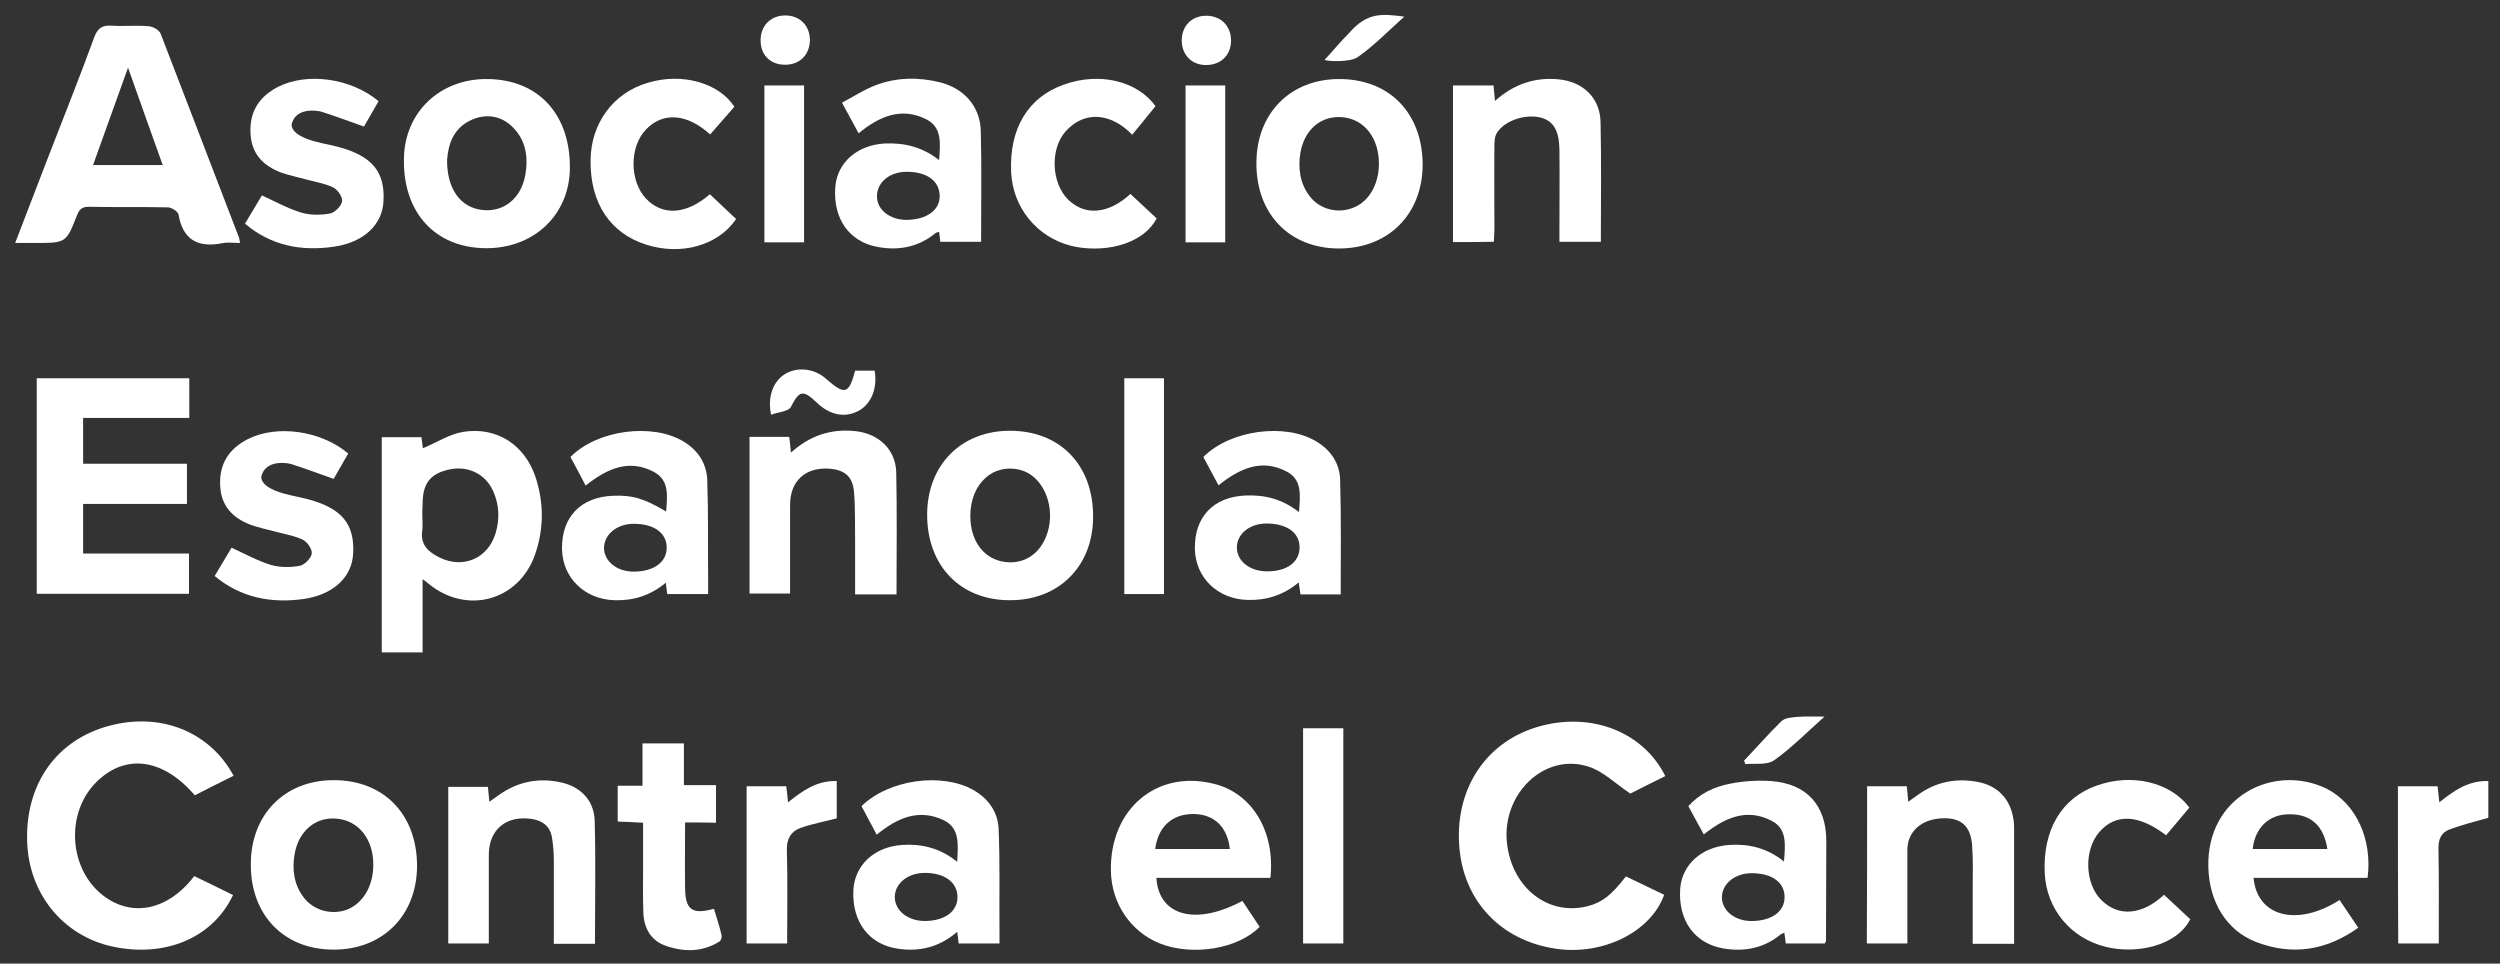
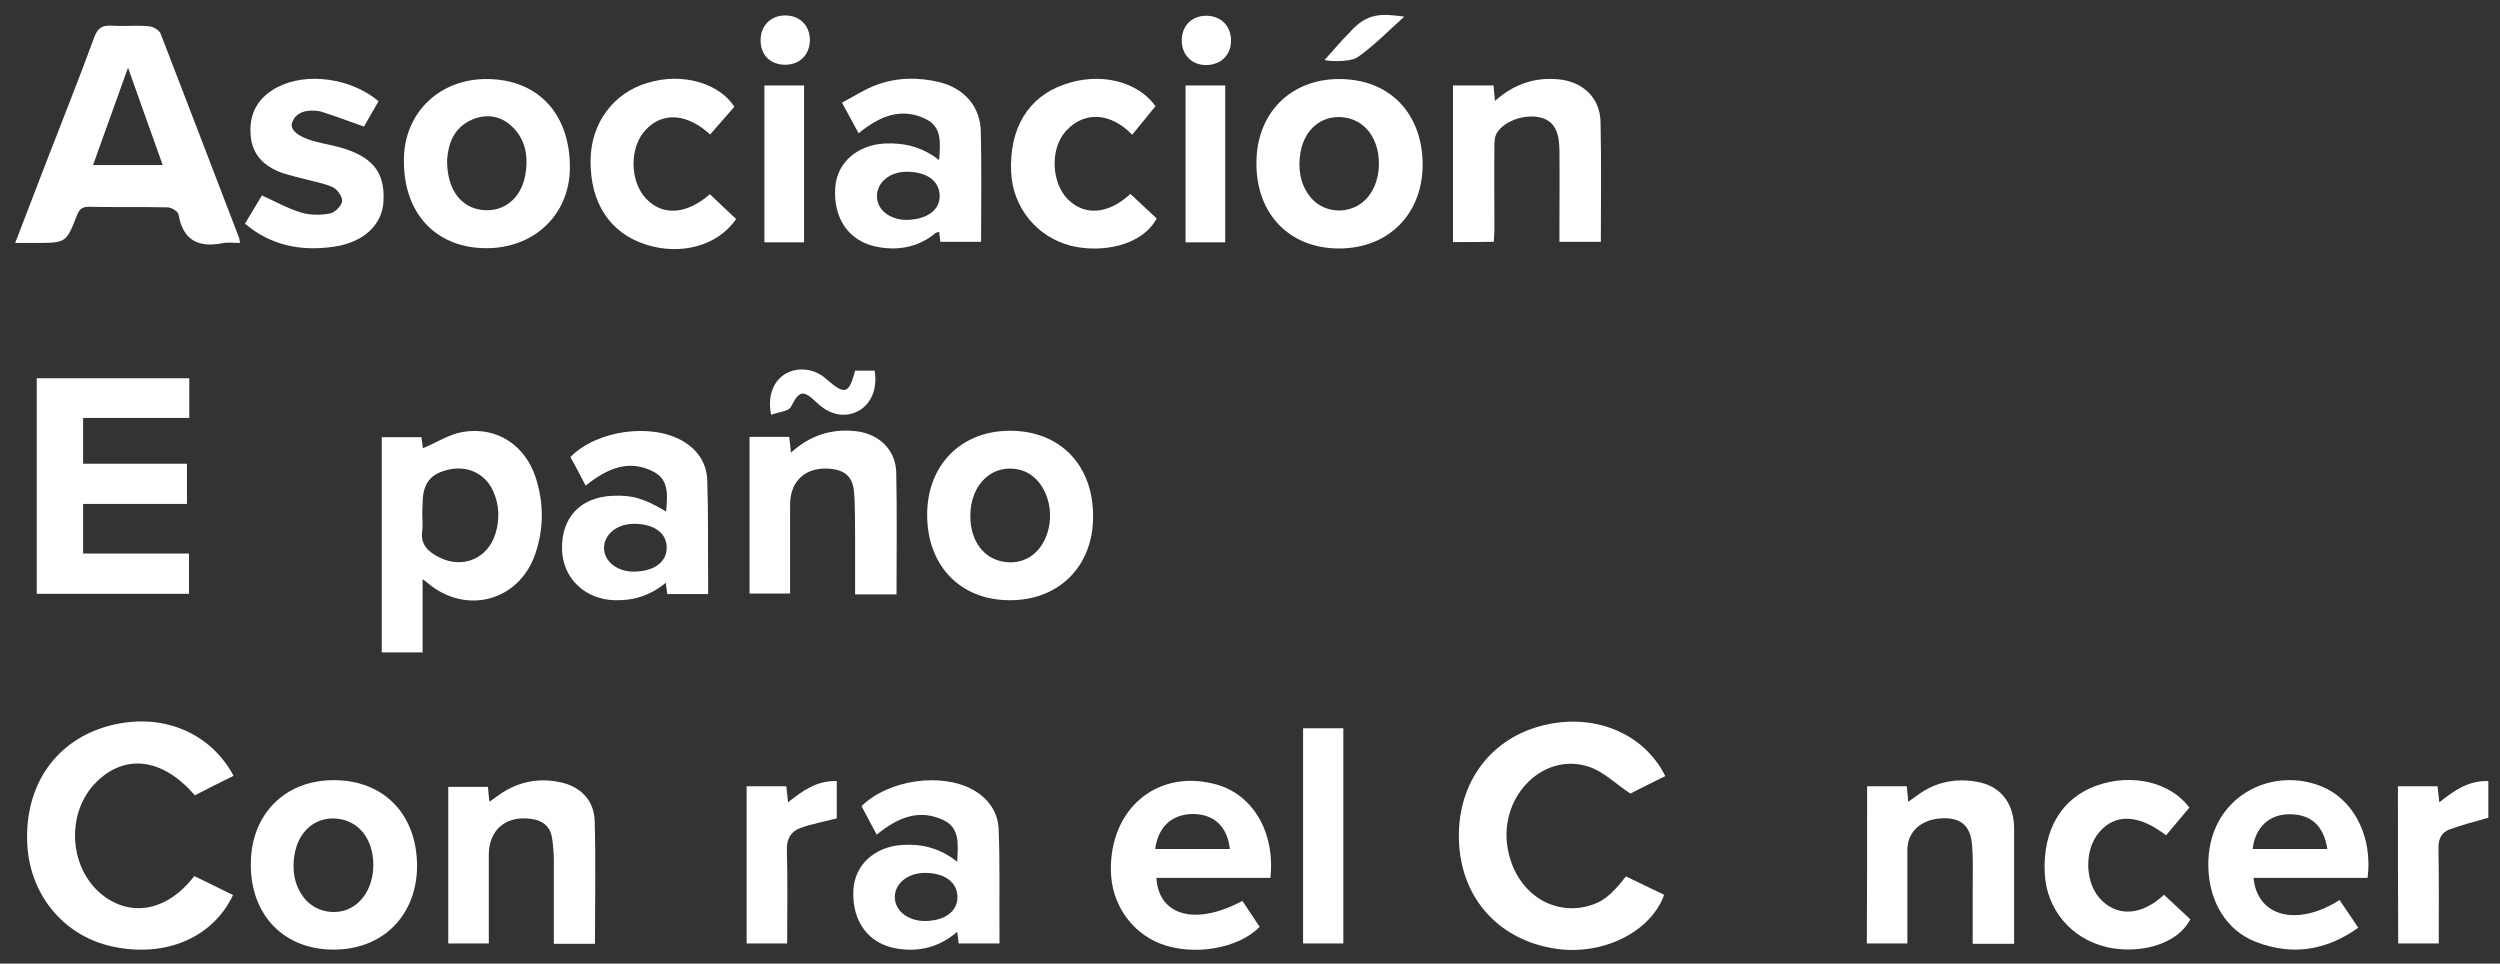
<svg xmlns="http://www.w3.org/2000/svg" version="1.1" id="f7dfc507-2a16-4ef5-b1f8-2c166a84c3c8" x="0px" y="0px" viewBox="0 0 857.2 330.4" style="enable-background:new 0 0 857.2 330.4;" xml:space="preserve">
  <rect x="0" y="0" width="857.2" height="330.4" fill="#333333" stroke="none" />
  <style type="text/css">
	.st0{fill:#FFFFFF;}
</style>
  <g>
    <path class="st0" d="M82.3,83.3c-2.3,0-4.3-0.3-6.1,0.1c-8.3,1.6-13.5-1.1-15-9.9c-0.2-1-2.4-2.4-3.7-2.4c-9-0.2-18.1,0-27.1-0.2   c-2.3,0-3.2,0.9-4,2.9c-3.7,9.5-3.8,9.5-14.2,9.5c-2.1,0-4.3,0-7,0c3.8-9.9,7.4-19.3,11-28.6c5.4-14,11-27.9,16.1-41.9   c1.2-3.2,2.7-4.2,6-4C42.5,9.1,46.8,8.6,51,9c1.5,0.1,3.6,1.3,4.1,2.6c9,23.3,17.9,46.6,26.9,70C82.1,81.9,82.1,82.4,82.3,83.3z    M43.9,23.2c-4.3,11.9-8.1,22.6-12,33.4c8.2,0,15.8,0,23.9,0C51.9,45.7,48.1,35.1,43.9,23.2z" />
    <path class="st0" d="M64.1,159c0,4.9,0,9.1,0,13.8c-11.9,0-23.6,0-35.6,0c0,5.9,0,11.2,0,17c12,0,24,0,36.3,0c0,4.8,0,9.1,0,13.8   c-17.2,0-34.6,0-52.2,0c0-24.6,0-49.2,0-73.9c17.5,0,34.7,0,52.3,0c0,4.5,0,8.8,0,13.6c-12.1,0-24.1,0-36.4,0c0,5.4,0,10.3,0,15.7   C40.1,159,51.8,159,64.1,159z" />
    <path class="st0" d="M571,266.1c-4.6,2.3-8.9,4.4-12,6c-5.2-3.5-9.3-7.6-14.2-9.2c-15.4-5.1-30.4,9.7-28,27   c2.1,15,14.4,24.2,27.6,20.8c4.9-1.3,7.9-3.5,13.1-10.2c4.3,2.1,8.7,4.2,13.1,6.3c-4.5,12.7-21,20.9-37.1,18.5   c-19.2-2.8-32.1-16.8-33.2-35.9c-1.2-19.8,9.9-35.7,28.1-40.5C546.1,244.2,563.5,251.1,571,266.1z" />
    <path class="st0" d="M80.1,266c-4.7,2.3-9,4.5-13.3,6.7C55.9,260,43,258.3,33.1,268.1c-10.3,10.1-9.7,28.5,1.1,38   c10,8.7,23,6.6,32.4-5.7c4.4,2.1,8.9,4.3,13.3,6.5c-6.9,14.6-23.1,21.5-41.1,17.7C21.6,321,9.7,306.3,9.3,288.2   c-0.5-19.6,10.2-34.5,28-39.3C55,244.1,71.9,250.8,80.1,266z" />
    <path class="st0" d="M144.9,198.6c0,8.7,0,16.8,0,25.1c-4.8,0-9.3,0-14,0c0-24.5,0-49,0-73.8c4.4,0,8.9,0,13.6,0   c0.2,1.4,0.4,2.9,0.5,3.8c4.6-1.9,9-4.8,13.7-5.6c11.6-1.9,21.3,4.4,25,15.7c2.8,8.7,2.8,17.5-0.2,26.2   c-5.5,16-23.4,20.9-36.5,10.2C146.6,199.8,146,199.4,144.9,198.6z M144.8,176.6c0,1.7,0.2,3.5,0,5.2c-0.8,5,2.1,7.5,6,9.4   c8,3.9,16.5,0.3,19.1-8.3c1.5-4.9,1.3-9.8-0.8-14.5c-2.6-5.8-8.4-8.7-14.7-7.5c-6.9,1.4-9.5,4.8-9.5,12   C144.8,174.3,144.8,175.5,144.8,176.6z" />
    <path class="st0" d="M114.3,325.6c-16.9,0-28.4-11.8-28.3-29.3c0-17,11.6-28.8,28.4-28.8c17.2,0,28.6,11.7,28.6,29.5   C142.9,314,131.1,325.7,114.3,325.6z M128,296.5c0-8.8-5-15.1-12.5-15.8c-7.3-0.7-13.1,4.2-14.5,12.2c-0.9,5.3-0.2,10.5,3.2,14.9   c3.3,4.3,9.3,6,14.5,4.2C124.4,309.9,128,303.9,128,296.5z" />
    <path class="st0" d="M346.2,205.8c-16.9,0-28.3-11.8-28.3-29.3c0-17,11.6-28.8,28.4-28.8c17.2,0,28.6,11.8,28.5,29.5   C374.8,194.2,363,205.9,346.2,205.8z M332.7,176.9c0,8.7,4.7,14.9,12,15.8c7.3,0.9,13.1-3.7,14.9-11.7c1.9-8.7-2.4-17.8-9.5-19.8   C340.6,158.6,332.7,165.8,332.7,176.9z" />
    <path class="st0" d="M167.2,27.1c17.5,0.2,28.4,12.2,28.2,30.7c-0.2,16-12.5,27.5-29,27.3c-17.2-0.2-28.2-12.2-27.9-30.5   C138.6,38.6,150.8,26.9,167.2,27.1z M153.3,54.8c-0.1,10.1,4.7,16.4,12.1,17.2c7.2,0.8,13.2-3.8,14.7-11.9c1.1-6.1,0.3-12-4.4-16.6   c-3.9-3.8-8.8-4.6-13.8-2.5C155.4,43.8,153.7,49.5,153.3,54.8z" />
    <path class="st0" d="M459.1,85.2c-16.9,0-28.4-11.8-28.3-29.3c0-17,11.6-28.8,28.4-28.8c17.2,0,28.6,11.7,28.6,29.5   C487.7,73.5,476,85.2,459.1,85.2z M472.8,56.1c0-8.8-5-15.2-12.4-15.9c-7.3-0.7-13.1,4.1-14.5,12.1c-0.9,5.3-0.2,10.5,3.1,14.9   c3.3,4.4,9.3,6.1,14.5,4.2C469.2,69.5,472.8,63.4,472.8,56.1z" />
-     <path class="st0" d="M459.7,203.8c-4.9,0-9.2,0-13.8,0c-0.2-1.2-0.3-2.4-0.6-4.1c-5.3,4.4-11.1,6.2-17.6,6   c-10.2-0.3-17.8-7.6-18-17.5c-0.2-10.9,6.3-17.8,17.3-18.3c6.6-0.3,12.7,1.2,18.4,5.7c0.4-5.6,1.2-11.1-4.2-13.9   c-8.5-4.5-16-1.2-23.4,4.7c-1.8-3.3-3.5-6.6-5.2-9.7c9.2-9.3,28.2-11.8,38.8-5.3c5,3,8,7.6,8.1,13.2   C459.9,177.5,459.7,190.5,459.7,203.8z M445.6,187.7c0-5-4.2-8.1-11.1-8.2c-5.9-0.1-10.4,3.5-10.4,8.2s4.5,8.3,10.5,8.2   C441.3,195.9,445.6,192.7,445.6,187.7z" />
-     <path class="st0" d="M611.7,295.4c0.4-5.7,1.2-11.2-4.3-14c-8.6-4.4-16-1-23.2,4.7c-1.8-3.2-3.5-6.4-5.3-9.7c4-4.4,9-6.7,14.4-7.7   c4.5-0.9,9.3-1.2,13.9-0.9c12.3,0.9,19,8.3,19,20.6c0,11.4-0.1,22.7-0.1,34.1c0,0.3-0.2,0.5-0.4,1c-4.4,0-8.8,0-13.4,0   c-0.1-1.2-0.3-2.3-0.5-3.7c-0.6,0.3-1.1,0.4-1.5,0.8c-5.7,4.6-12.4,5.8-19.4,4.6c-9.9-1.7-15.5-9.6-14.8-20.4   c0.6-8.4,7.4-14.5,17-15.1C599.7,289.3,606,290.8,611.7,295.4z M611.9,307.6c0-5-4.2-8.1-11-8.2c-5.9-0.1-10.4,3.5-10.5,8.2   c0,4.7,4.5,8.3,10.4,8.2C607.6,315.7,611.9,312.5,611.9,307.6z" />
    <path class="st0" d="M322,54.9c0.4-5.7,1.1-11.2-4.4-14c-8.6-4.3-16.1-1-23.2,4.8c-1.8-3.3-3.5-6.4-5.7-10.5c4-2.1,7.6-4.5,11.6-6   c7.1-2.7,14.6-2.8,21.9-1c8.4,2.1,13.9,8.3,14.1,16.8c0.3,12.5,0.1,25,0.1,37.9c-4.7,0-9.3,0-14,0c-0.1-1.1-0.2-2.2-0.4-3.4   c-0.5,0.1-0.9,0.2-1.2,0.4c-5.8,4.8-12.6,6.1-19.7,4.8c-9.9-1.7-15.5-9.7-14.7-20.5c0.6-8.4,7.5-14.5,17-15   C310.1,48.9,316.3,50.4,322,54.9z M322.2,67.3c0-5.2-4.3-8.4-11.3-8.4c-5.7,0-10,3.4-10.2,8.1c-0.2,4.8,4.3,8.4,10.2,8.4   C317.7,75.3,322.2,72.1,322.2,67.3z" />
    <path class="st0" d="M195.6,156.7c9.1-9.3,28.1-11.8,38.8-5.3c5,3,7.9,7.6,8.1,13.2c0.4,11.3,0.2,22.7,0.3,34.1c0,1.6,0,3.2,0,5   c-4.8,0-9.2,0-14,0c-0.2-1.1-0.3-2.3-0.5-3.9c-5.3,4.4-11.1,6.2-17.6,6c-10.2-0.3-17.8-7.6-18-17.5c-0.2-10.9,6.3-17.8,17.3-18.3   c6.7-0.3,10.7,0.8,18.4,5.4c0.4-5.3,1.2-10.7-4.2-13.6c-8.5-4.5-16-1.2-23.4,4.7C199,163,197.3,159.8,195.6,156.7z M228.6,187.8   c0-5-4.2-8.1-11-8.2c-5.9-0.1-10.4,3.5-10.5,8.2c0,4.7,4.5,8.3,10.4,8.2C224.3,195.9,228.6,192.7,228.6,187.8z" />
    <path class="st0" d="M328.2,295.5c0.3-6,1-11.6-4.7-14.3c-8.5-4-15.8-0.8-22.9,5c-1.8-3.4-3.5-6.6-5.2-9.8   c9.3-9.1,27.4-11.6,38.2-5.6c5.2,2.9,8.5,7.5,8.8,13.3c0.5,11.6,0.2,23.3,0.3,34.9c0,1.4,0,2.8,0,4.5c-4.9,0-9.3,0-14,0   c-0.1-1.2-0.3-2.4-0.5-4c-6.1,5.3-13,6.9-20.3,5.8c-9.9-1.4-15.8-9.2-15.3-20c0.4-8.7,7.2-15,16.9-15.6   C316.1,289.3,322.4,290.8,328.2,295.5z M328.3,307.6c0-5.1-4.5-8.4-11.4-8.3c-5.7,0.1-10,3.6-10.1,8.2c0,4.8,4.5,8.3,10.4,8.3   C324,315.7,328.3,312.5,328.3,307.6z" />
    <path class="st0" d="M811.8,301c-13.2,0-26.1,0-39.1,0c1.2,13.3,14.9,16.9,29.5,7.6c2,3,4.1,6.1,6.4,9.5c-11.1,7.9-22.7,9.6-35,4.9   c-10.2-3.9-16.1-13.8-16.4-25.6c-0.7-24.4,22.6-35.7,40.5-27C807.8,275.5,813.5,287.7,811.8,301z M772.4,291.1c8.5,0,17,0,25.6,0   c-1.2-8-5.7-12-13.1-11.9C778,279.2,773.2,283.8,772.4,291.1z" />
    <path class="st0" d="M435.6,301c-13.2,0-26.1,0-39.1,0c0.8,13.1,13.5,16.5,29.5,7.9c2,3,4,6,5.9,8.9c-7.4,7.6-23,10.1-34.2,5.7   c-10-4-16.6-13.7-16.8-24.9c-0.4-21.1,15.6-34.7,35.1-29.9C429.2,271.8,437.3,284.9,435.6,301z M396.1,291.1c8.5,0,17,0,25.6,0   c-0.9-7.7-5.4-11.9-12.5-12C401.9,279.1,397.1,283.4,396.1,291.1z" />
    <path class="st0" d="M640.2,269.6c4.7,0,9.1,0,13.6,0c0.2,1.7,0.3,3.2,0.5,5.3c1.2-0.9,2.2-1.5,3.1-2.2c6.2-4.6,13.2-6,20.7-4.6   c7,1.3,11.3,6,12.3,13c0.2,1.3,0.2,2.6,0.2,3.9c0,12.8,0,25.6,0,38.6c-4.9,0-9.3,0-14.2,0c0-6.2,0-12.3,0-18.4   c0-5.1,0.2-10.2-0.2-15.3c-0.5-6.9-4-9.7-10.6-9.3c-7,0.4-11.6,4.7-11.6,10.8c0,10.6,0,21.2,0,32.1c-4.8,0-9.2,0-13.9,0   C640.2,305.6,640.2,287.8,640.2,269.6z" />
    <path class="st0" d="M498.2,83c0-18.1,0-35.7,0-53.7c4.6,0,9.2,0,13.9,0c0.1,1.5,0.3,3,0.5,5.3c6.4-5.7,13.6-8.2,21.8-7.4   c8.4,0.8,14.3,6.4,14.4,14.8c0.3,13.5,0.1,27.1,0.1,40.9c-4.6,0-9.1,0-14.2,0c0-1.4,0-2.9,0-4.5c0-9,0.1-18.1,0-27.1   c-0.1-6.4-2-9.7-6.1-10.9c-5.2-1.5-12.6,0.8-15.3,5.1c-0.8,1.2-0.9,3-0.9,4.5c-0.1,9.5,0,18.9,0,28.4c0,1.4-0.1,2.8-0.2,4.5   C507.5,83,503,83,498.2,83z" />
    <path class="st0" d="M307.4,203.8c-4.9,0-9.2,0-14.2,0c0-6.4,0-12.6,0-18.8c-0.1-5.5,0.1-11.1-0.4-16.6c-0.5-5.1-3.3-7.3-8.4-7.7   c-8.2-0.6-13.5,4.2-13.5,12.4c0,10,0,20.1,0,30.4c-4.7,0-9.1,0-13.9,0c0-17.7,0-35.5,0-53.7c4.3,0,8.8,0,13.6,0   c0.2,1.5,0.4,3.1,0.6,5.4c6.5-5.9,13.7-8.2,21.9-7.4c8,0.8,13.9,6.1,14.2,14C307.6,175.8,307.4,189.6,307.4,203.8z" />
    <path class="st0" d="M204,323.6c-4.9,0-9.2,0-14.1,0c0-9.6,0-19,0-28.4c0-2.6-0.2-5.2-0.6-7.8c-0.6-4-3.1-6-7-6.6   c-8.8-1.3-14.7,3.7-14.7,12.3c0,10,0,20.1,0,30.4c-4.7,0-9.1,0-13.9,0c0-17.7,0-35.6,0-53.7c4.4,0,8.9,0,13.6,0   c0.1,1.4,0.3,3,0.5,5.1c1.2-0.8,2.1-1.5,3.1-2.2c6.4-4.6,13.5-6.1,21.1-4.5c7,1.4,11.7,6.2,11.9,13.2   C204.3,295.3,204,309.3,204,323.6z" />
    <path class="st0" d="M84,76.7c2.1-3.5,4-6.7,5.8-9.7c4.6,2.1,8.9,4.5,13.5,5.9c3.1,0.9,6.7,0.9,9.9,0.3c1.6-0.3,3.9-2.6,4.1-4.2   c0.2-1.5-1.6-4.1-3.2-4.8c-3-1.4-6.4-1.9-9.6-2.8c-2.7-0.7-5.4-1.3-8-2.2c-6.2-2.3-10.3-6.4-10.6-13.5c-0.4-7.4,3-12.6,9.4-15.9   c10-5.1,25.1-3,34.5,4.9c-1.8,3.1-3.6,6.3-5,8.7c-5.2-1.8-9.8-3.6-14.6-5.1c-1.4-0.4-8.8-1.6-10.2,4.3c-0.1,2.5,2.8,4,4.7,4.8   c3.6,1.5,7.6,2,11.4,3c11.4,3.1,15.9,8.4,15.4,18.4c-0.3,8.1-6.6,14.3-17.1,15.8C103.4,86.2,93,84.3,84,76.7z" />
    <path class="st0" d="M750.7,276.9c-2.8,3.4-5.5,6.5-8,9.5c-9.4-7.2-17.3-7.5-22.8-1.2c-5.5,6.2-5.1,18,0.8,23.6   c5.8,5.6,13.8,5,21.3-2c3,2.8,6,5.6,9,8.4c-4.7,9.2-18.5,12-28.8,9.5c-12.1-2.9-20.5-12.9-21.1-25.3c-0.7-14.8,5.7-25.7,17.7-30   C731,265,744.2,268.2,750.7,276.9z" />
    <path class="st0" d="M251.8,36.6c-2.8,3.2-5.6,6.4-8.3,9.5c-7.9-7.2-16.2-7.8-22-1.7c-5.7,5.9-5.7,17.6,0,23.7   c5.7,6,13.8,5.5,21.9-1.5c3,2.8,6,5.7,9,8.5c-6.2,9.1-18.8,12.6-30.8,8.8c-12.4-3.9-19.3-14.3-19.1-29c0.1-12.6,7.8-23.1,19.6-26.5   C233.8,24.8,246.5,28.4,251.8,36.6z" />
    <path class="st0" d="M396.2,36.4c-2.8,3.5-5.4,6.6-8,9.8c-7-7.3-16.1-8.5-22.7-1.3c-5.6,6.1-5,18,0.8,23.6s13.8,4.9,21.3-2   c3,2.8,6,5.6,9,8.4c-5.1,9.5-19,11.9-29.3,9.4c-11.8-3-20-13.1-20.6-25.2c-0.7-15,5.8-25.8,18.1-30.1   C377.1,24.6,390,27.8,396.2,36.4z" />
-     <path class="st0" d="M234.9,282c0,8-0.1,15.3,0,22.6c0.1,7.3,2.4,9.1,9.9,7c0.9,3,1.9,6,2.6,9c0.2,0.7-0.2,1.9-0.7,2.2   c-5.7,3.6-11.9,3.7-18.1,1.6c-5.3-1.7-7.8-6-8-11.4c-0.2-4.9-0.1-9.9-0.1-14.9c0-5.2,0-10.4,0-16c-3-0.2-5.7-0.3-8.7-0.4   c0-4.1,0-7.9,0-12.3c2.8,0,5.4,0,8.5,0c0-5.1,0-9.7,0-14.5c4.9,0,9.3,0,14.2,0c0,4.6,0,9.2,0,14.3c3.9,0,7.3,0,11,0   c0,4.4,0,8.3,0,12.9C242.1,282,238.6,282,234.9,282z" />
    <path class="st0" d="M460.6,249.7c0,24.7,0,49.1,0,73.8c-4.6,0-9,0-13.8,0c0-24.5,0-49,0-73.8C451.2,249.7,455.6,249.7,460.6,249.7   z" />
-     <path class="st0" d="M385.5,129.7c4.6,0,9,0,13.6,0c0,24.7,0,49.2,0,74c-4.4,0-8.9,0-13.6,0C385.5,179.2,385.5,154.7,385.5,129.7z" />
+     <path class="st0" d="M385.5,129.7c4.6,0,9,0,13.6,0c-4.4,0-8.9,0-13.6,0C385.5,179.2,385.5,154.7,385.5,129.7z" />
    <path class="st0" d="M256,269.6c4.6,0,9,0,13.6,0c0.2,1.7,0.4,3.3,0.6,5.5c5-4,9.9-7.5,16.7-7.3c0,4.5,0,8.9,0,12.8   c-4.3,1.1-8.5,1.9-12.5,3.3c-3.2,1.2-4.7,3.7-4.6,7.5c0.3,10.6,0.1,21.2,0.1,32.1c-4.8,0-9.2,0-13.9,0   C256,305.7,256,287.9,256,269.6z" />
    <path class="st0" d="M822.2,269.6c4.6,0,9,0,13.6,0c0.2,1.7,0.4,3.4,0.6,5.5c5-4,9.9-7.5,16.8-7.3c0,4.5,0,8.9,0,12.6   c-4.6,1.3-9,2.4-13.3,4c-2.8,1-3.9,3.4-3.8,6.6c0.2,10.7,0.1,21.5,0.1,32.5c-4.8,0-9.2,0-13.9,0   C822.2,305.7,822.2,287.9,822.2,269.6z" />
    <path class="st0" d="M275.7,83.1c-4.6,0-9,0-13.6,0c0-17.9,0-35.7,0-53.8c4.4,0,8.8,0,13.6,0C275.7,47.1,275.7,64.9,275.7,83.1z" />
    <path class="st0" d="M420.1,83.1c-4.6,0-9,0-13.6,0c0-17.9,0-35.7,0-53.8c4.4,0,8.8,0,13.6,0C420.1,47.1,420.1,64.9,420.1,83.1z" />
    <path class="st0" d="M293.2,127.1c2.4,0,4.5,0,6.7,0c1,6-1.1,11.3-5.4,13.7c-4.7,2.6-10,1.6-14.6-2.9c-4.6-4.4-5.9-3.9-8.7,1.6   c-0.8,1.6-4.4,1.8-6.8,2.7c-1.3-6.2,0.7-11.4,4.7-13.9c4.2-2.6,9.9-2,13.8,1.3c0.2,0.2,0.4,0.4,0.7,0.6   C289.7,135.5,291.1,135.1,293.2,127.1z" />
    <path class="st0" d="M413.6,5.4c5,0,8.5,3.5,8.5,8.5s-3.5,8.4-8.6,8.4c-4.8,0-8.2-3.4-8.3-8.2C405.1,8.9,408.6,5.4,413.6,5.4z" />
    <path class="st0" d="M269.2,22.2c-5.1,0-8.5-3.4-8.4-8.5c0-4.8,3.4-8.3,8.2-8.4c5.1-0.1,8.6,3.3,8.7,8.3   C277.7,18.7,274.3,22.2,269.2,22.2z" />
-     <path class="st0" d="M598,260.8c4.3-4.5,8.4-9.2,12.8-13.5c1.2-1.2,3.6-1.3,5.5-1.5c2.7-0.2,5.4-0.1,9.3-0.1   c-6.4,5.7-11.5,10.9-17.3,15c-2.4,1.7-6.6,1-9.9,1.3C598.3,261.6,598.2,261.2,598,260.8z" />
    <path class="st0" d="M481.5,5.7c-5.7,5.1-10.5,10.1-16,13.9c-2.7,1.9-11.1,1.4-11.3,0.9c2.9-3.1,5-5.8,8.5-9.3   C468.8,4.2,473.8,4.7,481.5,5.7z" />
-     <path class="st0" d="M73.6,197.5c2.1-3.5,4-6.7,5.8-9.7c4.6,2.1,8.9,4.5,13.5,5.9c3.1,0.9,6.7,0.9,9.9,0.3c1.6-0.3,3.9-2.6,4.1-4.2   c0.2-1.5-1.6-4.1-3.2-4.8c-3-1.4-6.4-1.9-9.6-2.8c-2.7-0.7-5.4-1.3-8-2.2c-6.2-2.3-10.3-6.4-10.6-13.5c-0.4-7.4,3-12.6,9.4-15.9   c10-5.1,25.1-3,34.5,4.9c-1.8,3.1-3.6,6.3-5,8.7c-5.2-1.8-9.8-3.6-14.6-5.1c-1.4-0.4-8.8-1.6-10.2,4.3c-0.1,2.5,2.8,4,4.7,4.8   c3.6,1.5,7.6,2,11.4,3c11.4,3.1,15.9,8.4,15.4,18.4c-0.3,8.1-6.6,14.3-17.1,15.8C93,206.9,82.6,205,73.6,197.5z" />
  </g>
</svg>